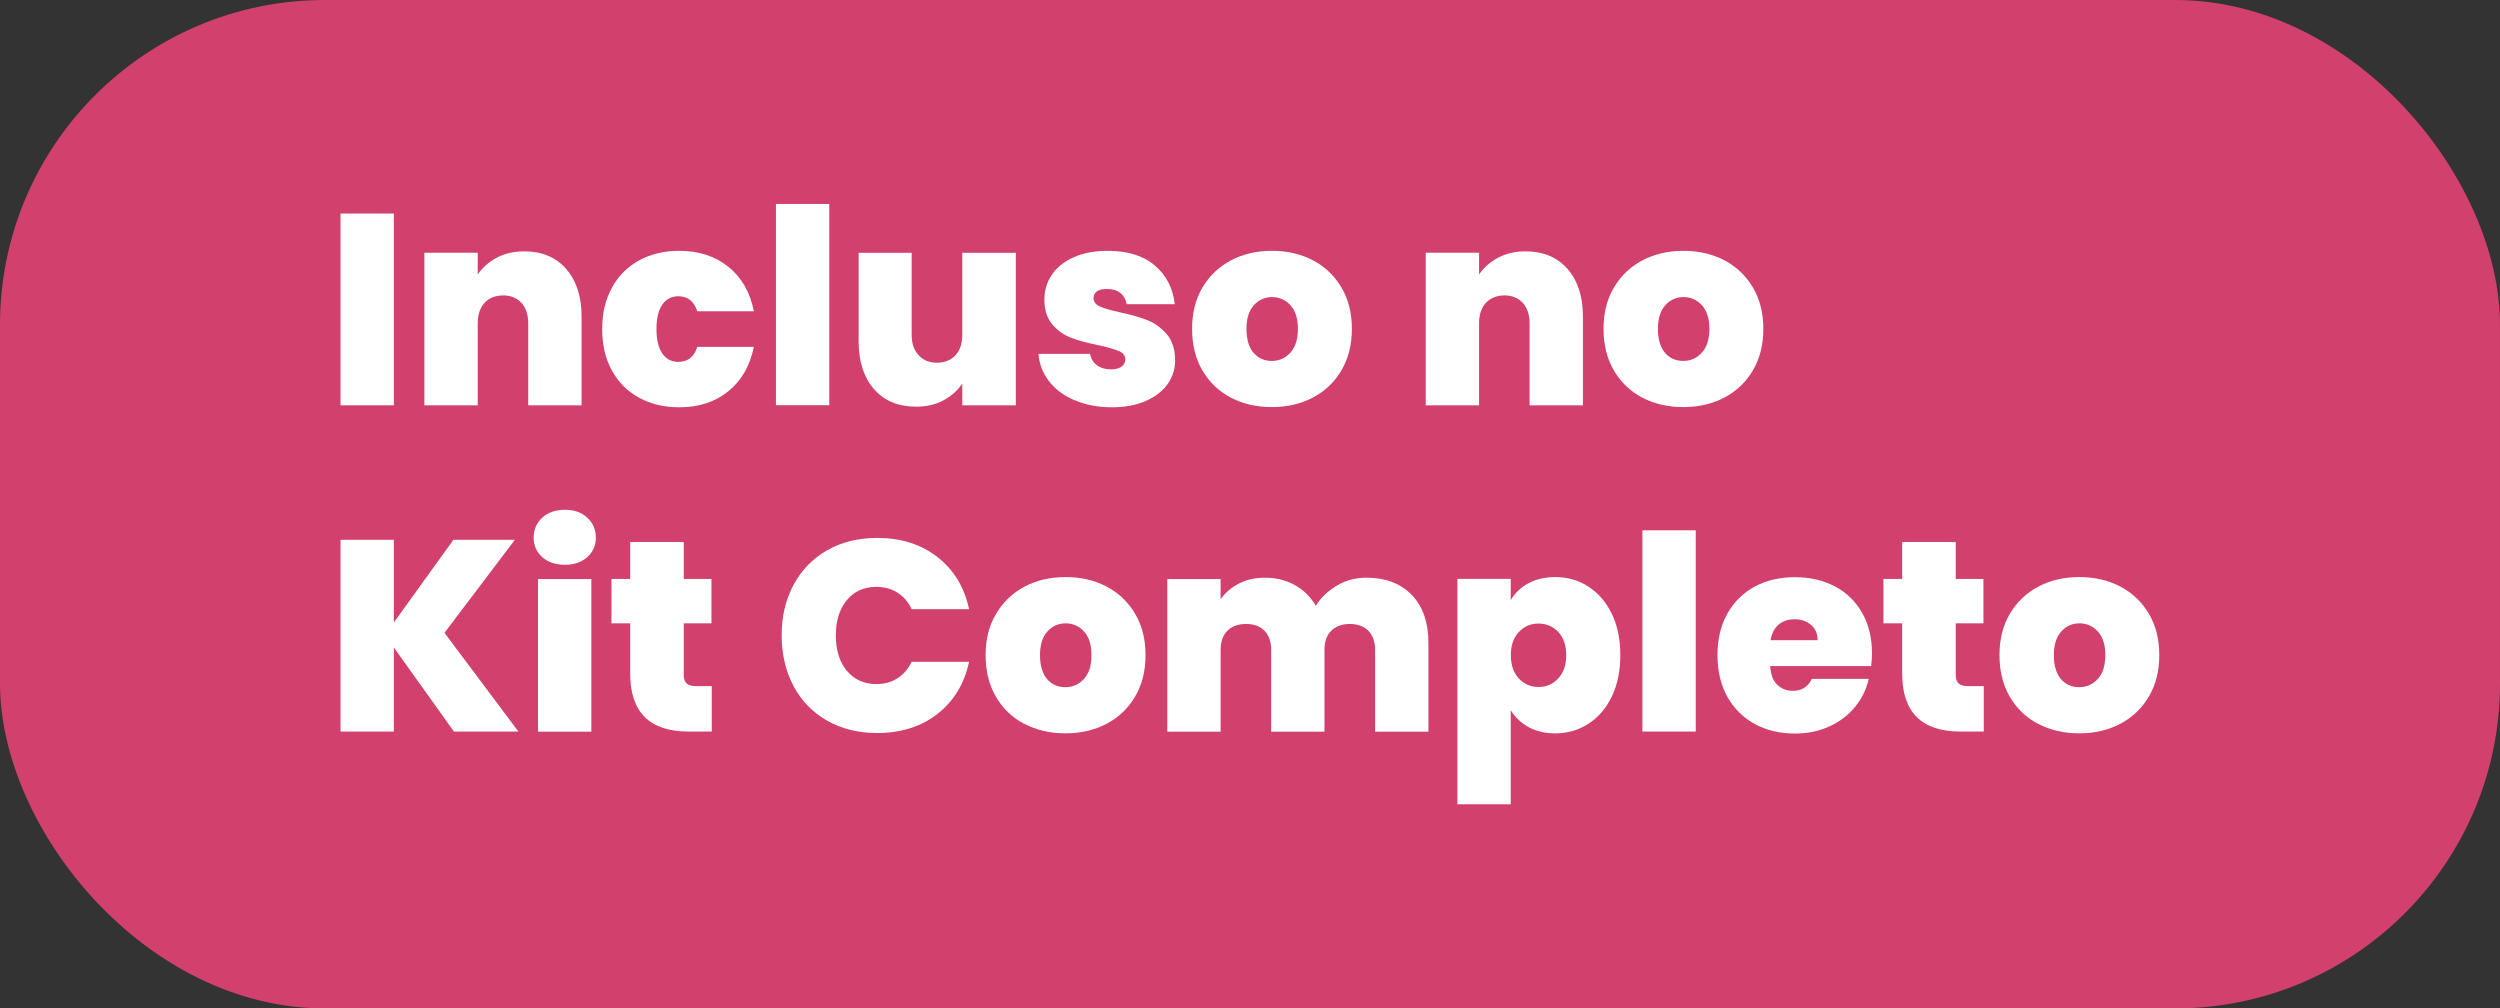
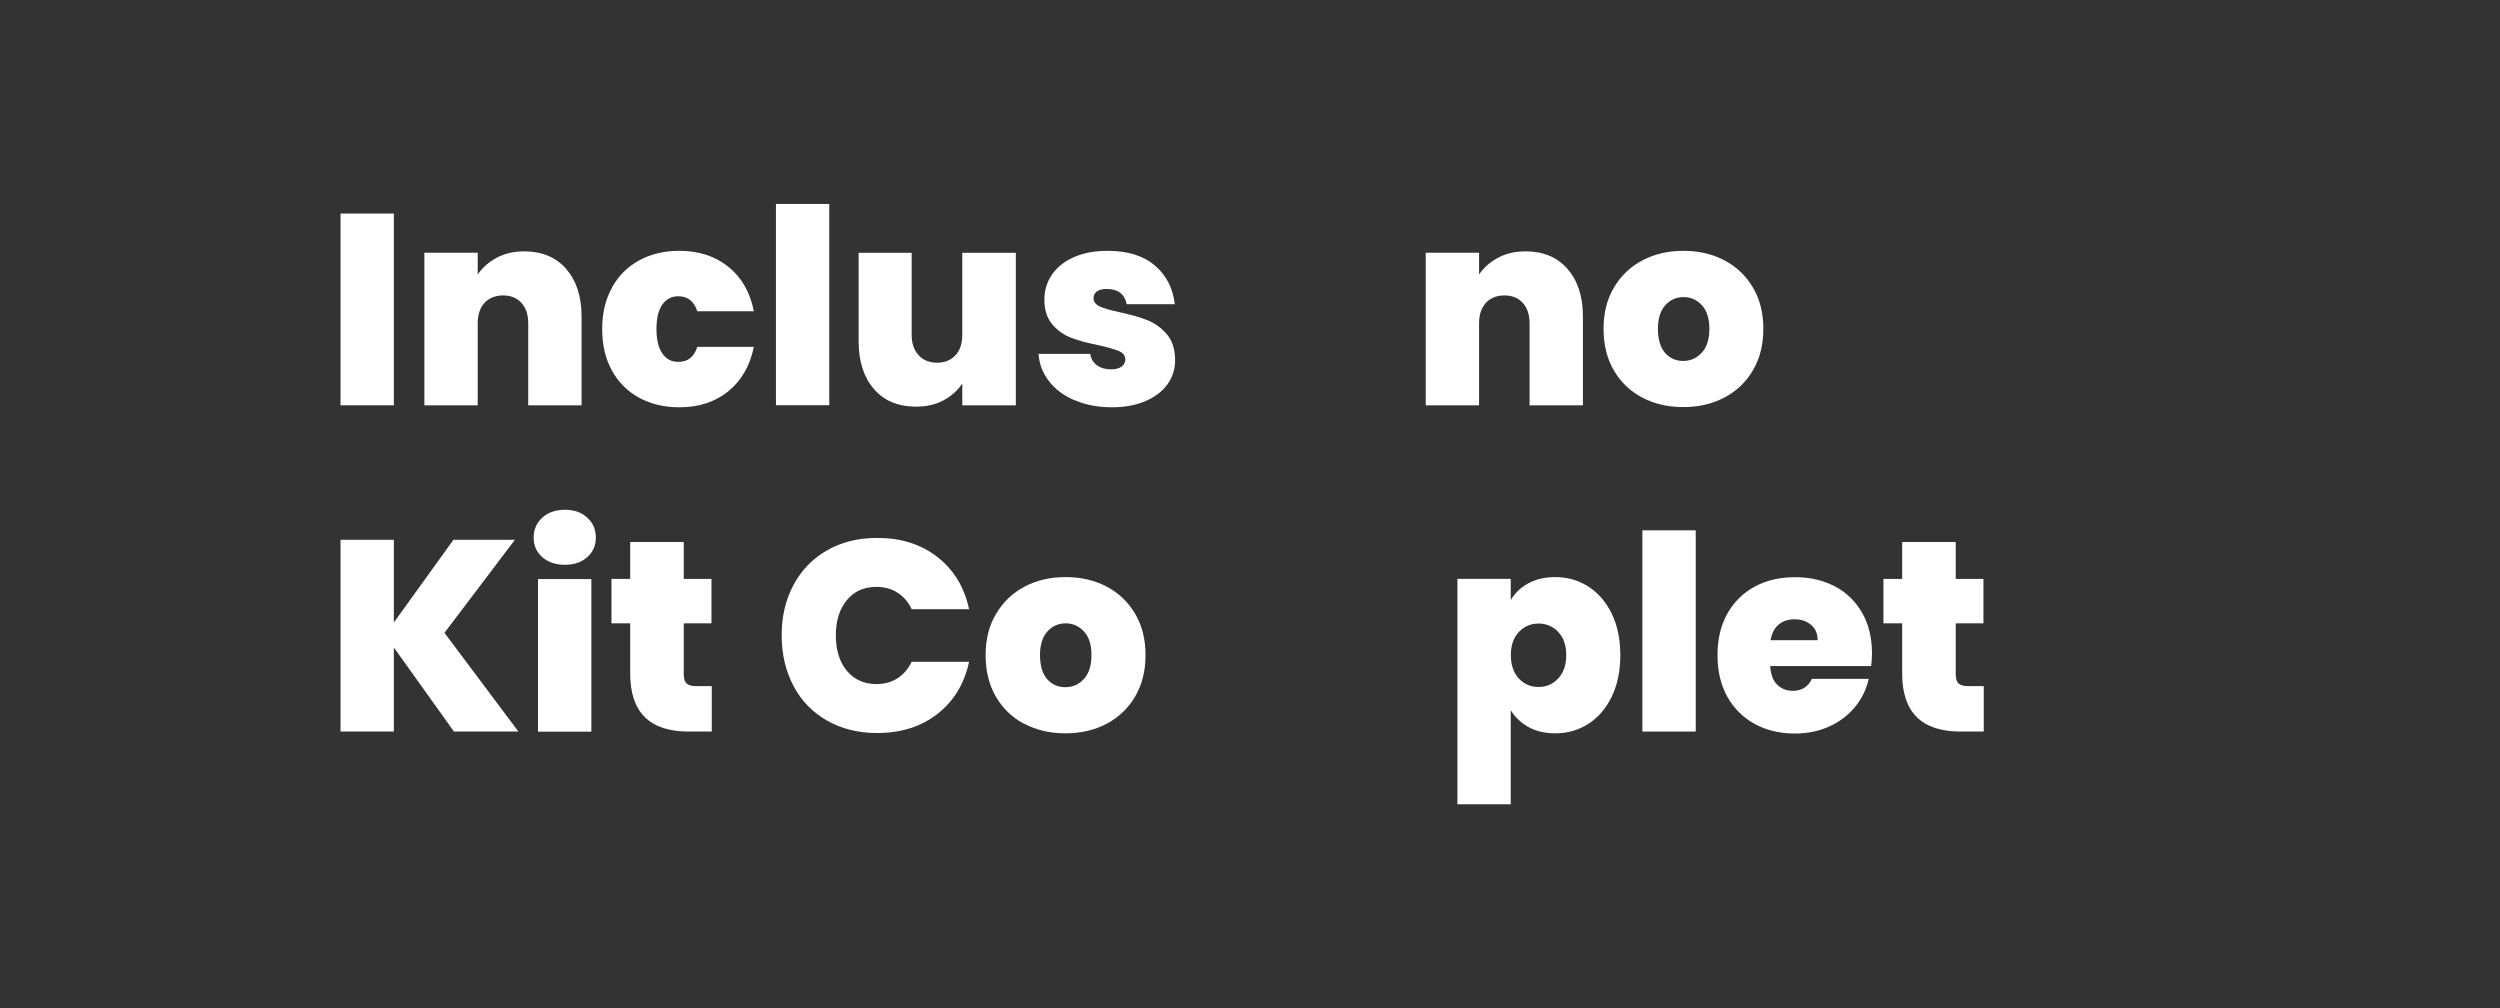
<svg xmlns="http://www.w3.org/2000/svg" viewBox="0 0 240 96.81" data-name="Layer 1" id="Layer_1">
  <rect x="0" y="0" width="240" height="96.81" fill="#333333" stroke="none" />
  <defs>
    <style>
      .cls-1 {
        fill: #fff;
      }

      .cls-1, .cls-2 {
        stroke-width: 0px;
      }

      .cls-2 {
        fill: #d2406d;
      }
    </style>
  </defs>
-   <rect ry="31.19" rx="31.19" height="96.81" width="240" class="cls-2" />
  <g>
    <path d="M37.81,20.5v18.41h-5.12v-18.41h5.12Z" class="cls-1" />
    <path d="M54.34,25.81c.99,1.12,1.49,2.64,1.49,4.56v8.54h-5.12v-7.86c0-.84-.22-1.49-.65-1.97-.44-.48-1.02-.72-1.75-.72s-1.37.24-1.8.72c-.44.48-.65,1.14-.65,1.97v7.86h-5.12v-14.65h5.12v2.09c.45-.66,1.06-1.2,1.83-1.61.77-.41,1.64-.61,2.64-.61,1.69,0,3.03.56,4.02,1.68Z" class="cls-1" />
    <path d="M58.75,27.6c.63-1.13,1.5-2,2.62-2.61,1.12-.61,2.41-.91,3.85-.91,1.86,0,3.43.51,4.7,1.53,1.27,1.02,2.09,2.44,2.45,4.27h-5.43c-.31-.96-.92-1.44-1.83-1.44-.64,0-1.15.27-1.53.8-.37.53-.56,1.31-.56,2.34s.19,1.81.56,2.35c.37.54.88.81,1.53.81.92,0,1.53-.48,1.83-1.44h5.43c-.37,1.81-1.18,3.23-2.45,4.26-1.27,1.03-2.84,1.54-4.7,1.54-1.44,0-2.73-.3-3.85-.91s-2-1.48-2.62-2.61c-.63-1.13-.94-2.46-.94-3.99s.31-2.84.94-3.97Z" class="cls-1" />
    <path d="M79.61,19.58v19.32h-5.12v-19.32h5.12Z" class="cls-1" />
    <path d="M97.52,24.26v14.65h-5.14v-2.09c-.44.66-1.04,1.2-1.8,1.61-.77.41-1.64.61-2.64.61-1.71,0-3.05-.56-4.03-1.68-.98-1.12-1.48-2.65-1.48-4.58v-8.51h5.09v7.86c0,.84.22,1.49.67,1.97.44.48,1.03.72,1.76.72s1.34-.24,1.78-.72c.44-.48.65-1.14.65-1.97v-7.86h5.14Z" class="cls-1" />
    <path d="M103.15,38.42c-1.04-.44-1.85-1.05-2.45-1.83s-.94-1.65-1-2.62h4.96c.07.47.29.84.65,1.1s.82.39,1.36.39c.42,0,.75-.09.99-.26.24-.17.37-.4.37-.68,0-.37-.2-.64-.6-.81-.4-.17-1.06-.37-1.98-.57-1.04-.21-1.92-.44-2.61-.71-.7-.26-1.3-.69-1.81-1.28-.51-.59-.77-1.39-.77-2.4,0-.87.24-1.66.71-2.36s1.16-1.27,2.08-1.68c.91-.42,2.01-.63,3.3-.63,1.91,0,3.42.47,4.52,1.41s1.73,2.18,1.91,3.71h-4.62c-.09-.47-.29-.83-.61-1.08-.32-.25-.75-.38-1.29-.38-.42,0-.74.08-.95.23-.22.16-.33.37-.33.65,0,.35.2.61.6.8.4.18,1.04.37,1.93.56,1.06.23,1.95.48,2.65.76.7.28,1.32.73,1.85,1.34.53.62.8,1.46.8,2.52,0,.85-.25,1.62-.74,2.3s-1.2,1.21-2.11,1.61c-.91.39-1.99.59-3.22.59-1.32,0-2.5-.22-3.54-.67Z" class="cls-1" />
-     <path d="M118.16,38.17c-1.16-.61-2.07-1.48-2.73-2.61-.66-1.13-.99-2.46-.99-3.99s.33-2.84,1-3.97c.67-1.13,1.58-2,2.74-2.61,1.16-.61,2.47-.91,3.93-.91s2.77.3,3.93.91c1.16.61,2.07,1.48,2.74,2.61.67,1.13,1,2.45,1,3.97s-.33,2.84-1,3.98c-.67,1.14-1.59,2.01-2.75,2.62s-2.48.91-3.94.91-2.77-.3-3.93-.91ZM123.88,33.85c.48-.53.72-1.29.72-2.28s-.24-1.75-.72-2.27c-.48-.52-1.07-.78-1.76-.78s-1.28.26-1.75.78c-.47.52-.71,1.28-.71,2.27s.23,1.78.68,2.3c.45.52,1.04.78,1.75.78s1.31-.27,1.79-.8Z" class="cls-1" />
    <path d="M150.47,25.81c.99,1.12,1.49,2.64,1.49,4.56v8.54h-5.12v-7.86c0-.84-.22-1.49-.65-1.97-.44-.48-1.02-.72-1.75-.72s-1.37.24-1.8.72c-.44.48-.65,1.14-.65,1.97v7.86h-5.12v-14.65h5.12v2.09c.45-.66,1.06-1.2,1.83-1.61.77-.41,1.64-.61,2.64-.61,1.69,0,3.03.56,4.02,1.68Z" class="cls-1" />
    <path d="M157.66,38.17c-1.16-.61-2.07-1.48-2.73-2.61-.66-1.13-.99-2.46-.99-3.99s.33-2.84,1-3.97c.67-1.13,1.58-2,2.74-2.61,1.16-.61,2.47-.91,3.93-.91s2.77.3,3.93.91c1.16.61,2.07,1.48,2.74,2.61.67,1.13,1,2.45,1,3.97s-.33,2.84-1,3.98c-.67,1.14-1.59,2.01-2.75,2.62s-2.48.91-3.94.91-2.77-.3-3.93-.91ZM163.38,33.85c.48-.53.72-1.29.72-2.28s-.24-1.75-.72-2.27c-.48-.52-1.07-.78-1.76-.78s-1.28.26-1.75.78c-.47.52-.71,1.28-.71,2.27s.23,1.78.68,2.3c.45.52,1.04.78,1.75.78s1.31-.27,1.79-.8Z" class="cls-1" />
    <path d="M43.58,70.23l-5.77-8.07v8.07h-5.12v-18.41h5.12v7.94l5.72-7.94h5.9l-6.76,8.93,7.1,9.48h-6.19Z" class="cls-1" />
    <path d="M52.05,53.48c-.55-.5-.82-1.12-.82-1.87s.27-1.4.82-1.91c.55-.5,1.27-.76,2.18-.76s1.61.25,2.15.76c.55.5.82,1.14.82,1.91s-.27,1.37-.82,1.87-1.27.74-2.15.74-1.63-.25-2.18-.74ZM56.77,55.59v14.65h-5.12v-14.65h5.12Z" class="cls-1" />
    <path d="M68.33,65.87v4.36h-2.22c-3.74,0-5.61-1.85-5.61-5.56v-4.83h-1.8v-4.26h1.8v-3.55h5.14v3.55h2.66v4.26h-2.66v4.91c0,.4.09.69.27.86s.49.26.93.26h1.49Z" class="cls-1" />
    <path d="M76.18,56.15c.76-1.42,1.83-2.52,3.22-3.32,1.39-.79,2.99-1.19,4.8-1.19,2.3,0,4.23.61,5.8,1.84,1.57,1.23,2.58,2.89,3.03,5h-5.51c-.33-.7-.79-1.23-1.37-1.59-.58-.37-1.26-.55-2.02-.55-1.18,0-2.13.42-2.83,1.27-.7.84-1.06,1.97-1.06,3.38s.35,2.56,1.06,3.41c.71.84,1.65,1.27,2.83,1.27.77,0,1.44-.18,2.02-.55.58-.37,1.04-.9,1.37-1.59h5.51c-.45,2.11-1.46,3.77-3.03,5-1.57,1.23-3.5,1.84-5.8,1.84-1.81,0-3.41-.4-4.8-1.19-1.39-.79-2.47-1.9-3.22-3.32s-1.14-3.04-1.14-4.87.38-3.42,1.14-4.84Z" class="cls-1" />
    <path d="M98.34,69.5c-1.16-.61-2.07-1.48-2.73-2.61-.66-1.13-.99-2.46-.99-4s.33-2.84,1.01-3.97c.67-1.13,1.58-2,2.74-2.61,1.16-.61,2.47-.91,3.93-.91s2.77.3,3.93.91c1.16.61,2.07,1.48,2.74,2.61.67,1.13,1,2.45,1,3.97s-.33,2.84-1,3.98c-.67,1.14-1.59,2.01-2.75,2.62-1.17.61-2.48.91-3.94.91s-2.77-.3-3.93-.91ZM104.06,65.18c.48-.53.72-1.29.72-2.29s-.24-1.75-.72-2.27c-.48-.52-1.07-.78-1.76-.78s-1.28.26-1.75.78c-.47.52-.71,1.28-.71,2.27s.23,1.78.68,2.3c.45.52,1.04.78,1.75.78s1.31-.26,1.79-.8Z" class="cls-1" />
-     <path d="M135.55,57.13c1.05,1.11,1.58,2.64,1.58,4.57v8.54h-5.12v-7.86c0-.78-.22-1.39-.65-1.83-.44-.43-1.03-.65-1.78-.65s-1.34.22-1.78.65-.65,1.04-.65,1.83v7.86h-5.12v-7.86c0-.78-.21-1.39-.64-1.83-.43-.43-1.01-.65-1.76-.65s-1.37.22-1.8.65-.65,1.04-.65,1.83v7.86h-5.12v-14.65h5.12v1.93c.45-.63,1.04-1.13,1.76-1.5.72-.37,1.55-.56,2.49-.56,1.08,0,2.04.24,2.88.71.84.47,1.51,1.13,2,1.98.52-.8,1.21-1.45,2.06-1.95.85-.5,1.79-.74,2.82-.74,1.84,0,3.29.56,4.35,1.67Z" class="cls-1" />
    <path d="M146.73,56c.73-.4,1.59-.6,2.58-.6,1.17,0,2.22.3,3.17.91.95.61,1.7,1.48,2.25,2.61.55,1.13.82,2.45.82,3.97s-.27,2.84-.82,3.98c-.55,1.14-1.3,2.01-2.25,2.62-.95.61-2.01.91-3.17.91-.99,0-1.85-.2-2.57-.6-.72-.4-1.29-.94-1.71-1.62v9.03h-5.12v-21.64h5.12v2.04c.4-.68.97-1.22,1.7-1.62ZM149.59,60.66c-.51-.53-1.15-.8-1.89-.8s-1.38.27-1.89.81c-.51.54-.77,1.28-.77,2.22s.26,1.71.77,2.25c.51.54,1.14.81,1.89.81s1.38-.27,1.89-.82c.51-.55.77-1.29.77-2.23s-.26-1.7-.77-2.23Z" class="cls-1" />
    <path d="M162.79,50.91v19.32h-5.12v-19.32h5.12Z" class="cls-1" />
    <path d="M179.63,63.94h-9.69c.05.8.27,1.4.67,1.79s.89.59,1.5.59c.85,0,1.46-.38,1.83-1.15h5.46c-.23,1.01-.67,1.91-1.32,2.7-.65.79-1.47,1.42-2.47,1.87-.99.45-2.09.68-3.29.68-1.44,0-2.73-.3-3.85-.91-1.12-.61-2-1.48-2.64-2.61-.63-1.13-.95-2.46-.95-4s.31-2.86.94-3.98c.63-1.12,1.5-1.99,2.62-2.6,1.12-.61,2.42-.91,3.88-.91s2.72.3,3.84.89,1.98,1.44,2.61,2.54c.63,1.11.94,2.41.94,3.9,0,.4-.03.8-.08,1.2ZM174.49,61.46c0-.63-.21-1.12-.63-1.47-.42-.36-.94-.54-1.57-.54s-1.14.17-1.54.51c-.4.34-.66.84-.78,1.5h4.52Z" class="cls-1" />
    <path d="M190.44,65.87v4.36h-2.22c-3.74,0-5.61-1.85-5.61-5.56v-4.83h-1.8v-4.26h1.8v-3.55h5.14v3.55h2.66v4.26h-2.66v4.91c0,.4.09.69.27.86.18.17.49.26.93.26h1.49Z" class="cls-1" />
-     <path d="M195.67,69.5c-1.16-.61-2.07-1.48-2.73-2.61-.66-1.13-.99-2.46-.99-4s.33-2.84,1-3.97,1.58-2,2.74-2.61c1.16-.61,2.47-.91,3.93-.91s2.77.3,3.93.91c1.16.61,2.07,1.48,2.74,2.61.67,1.13,1,2.45,1,3.97s-.33,2.84-1,3.98c-.67,1.14-1.59,2.01-2.75,2.62-1.17.61-2.48.91-3.94.91s-2.77-.3-3.93-.91ZM201.39,65.18c.48-.53.72-1.29.72-2.29s-.24-1.75-.72-2.27c-.48-.52-1.07-.78-1.76-.78s-1.28.26-1.75.78c-.47.52-.71,1.28-.71,2.27s.23,1.78.68,2.3c.45.52,1.04.78,1.75.78s1.31-.26,1.79-.8Z" class="cls-1" />
  </g>
</svg>